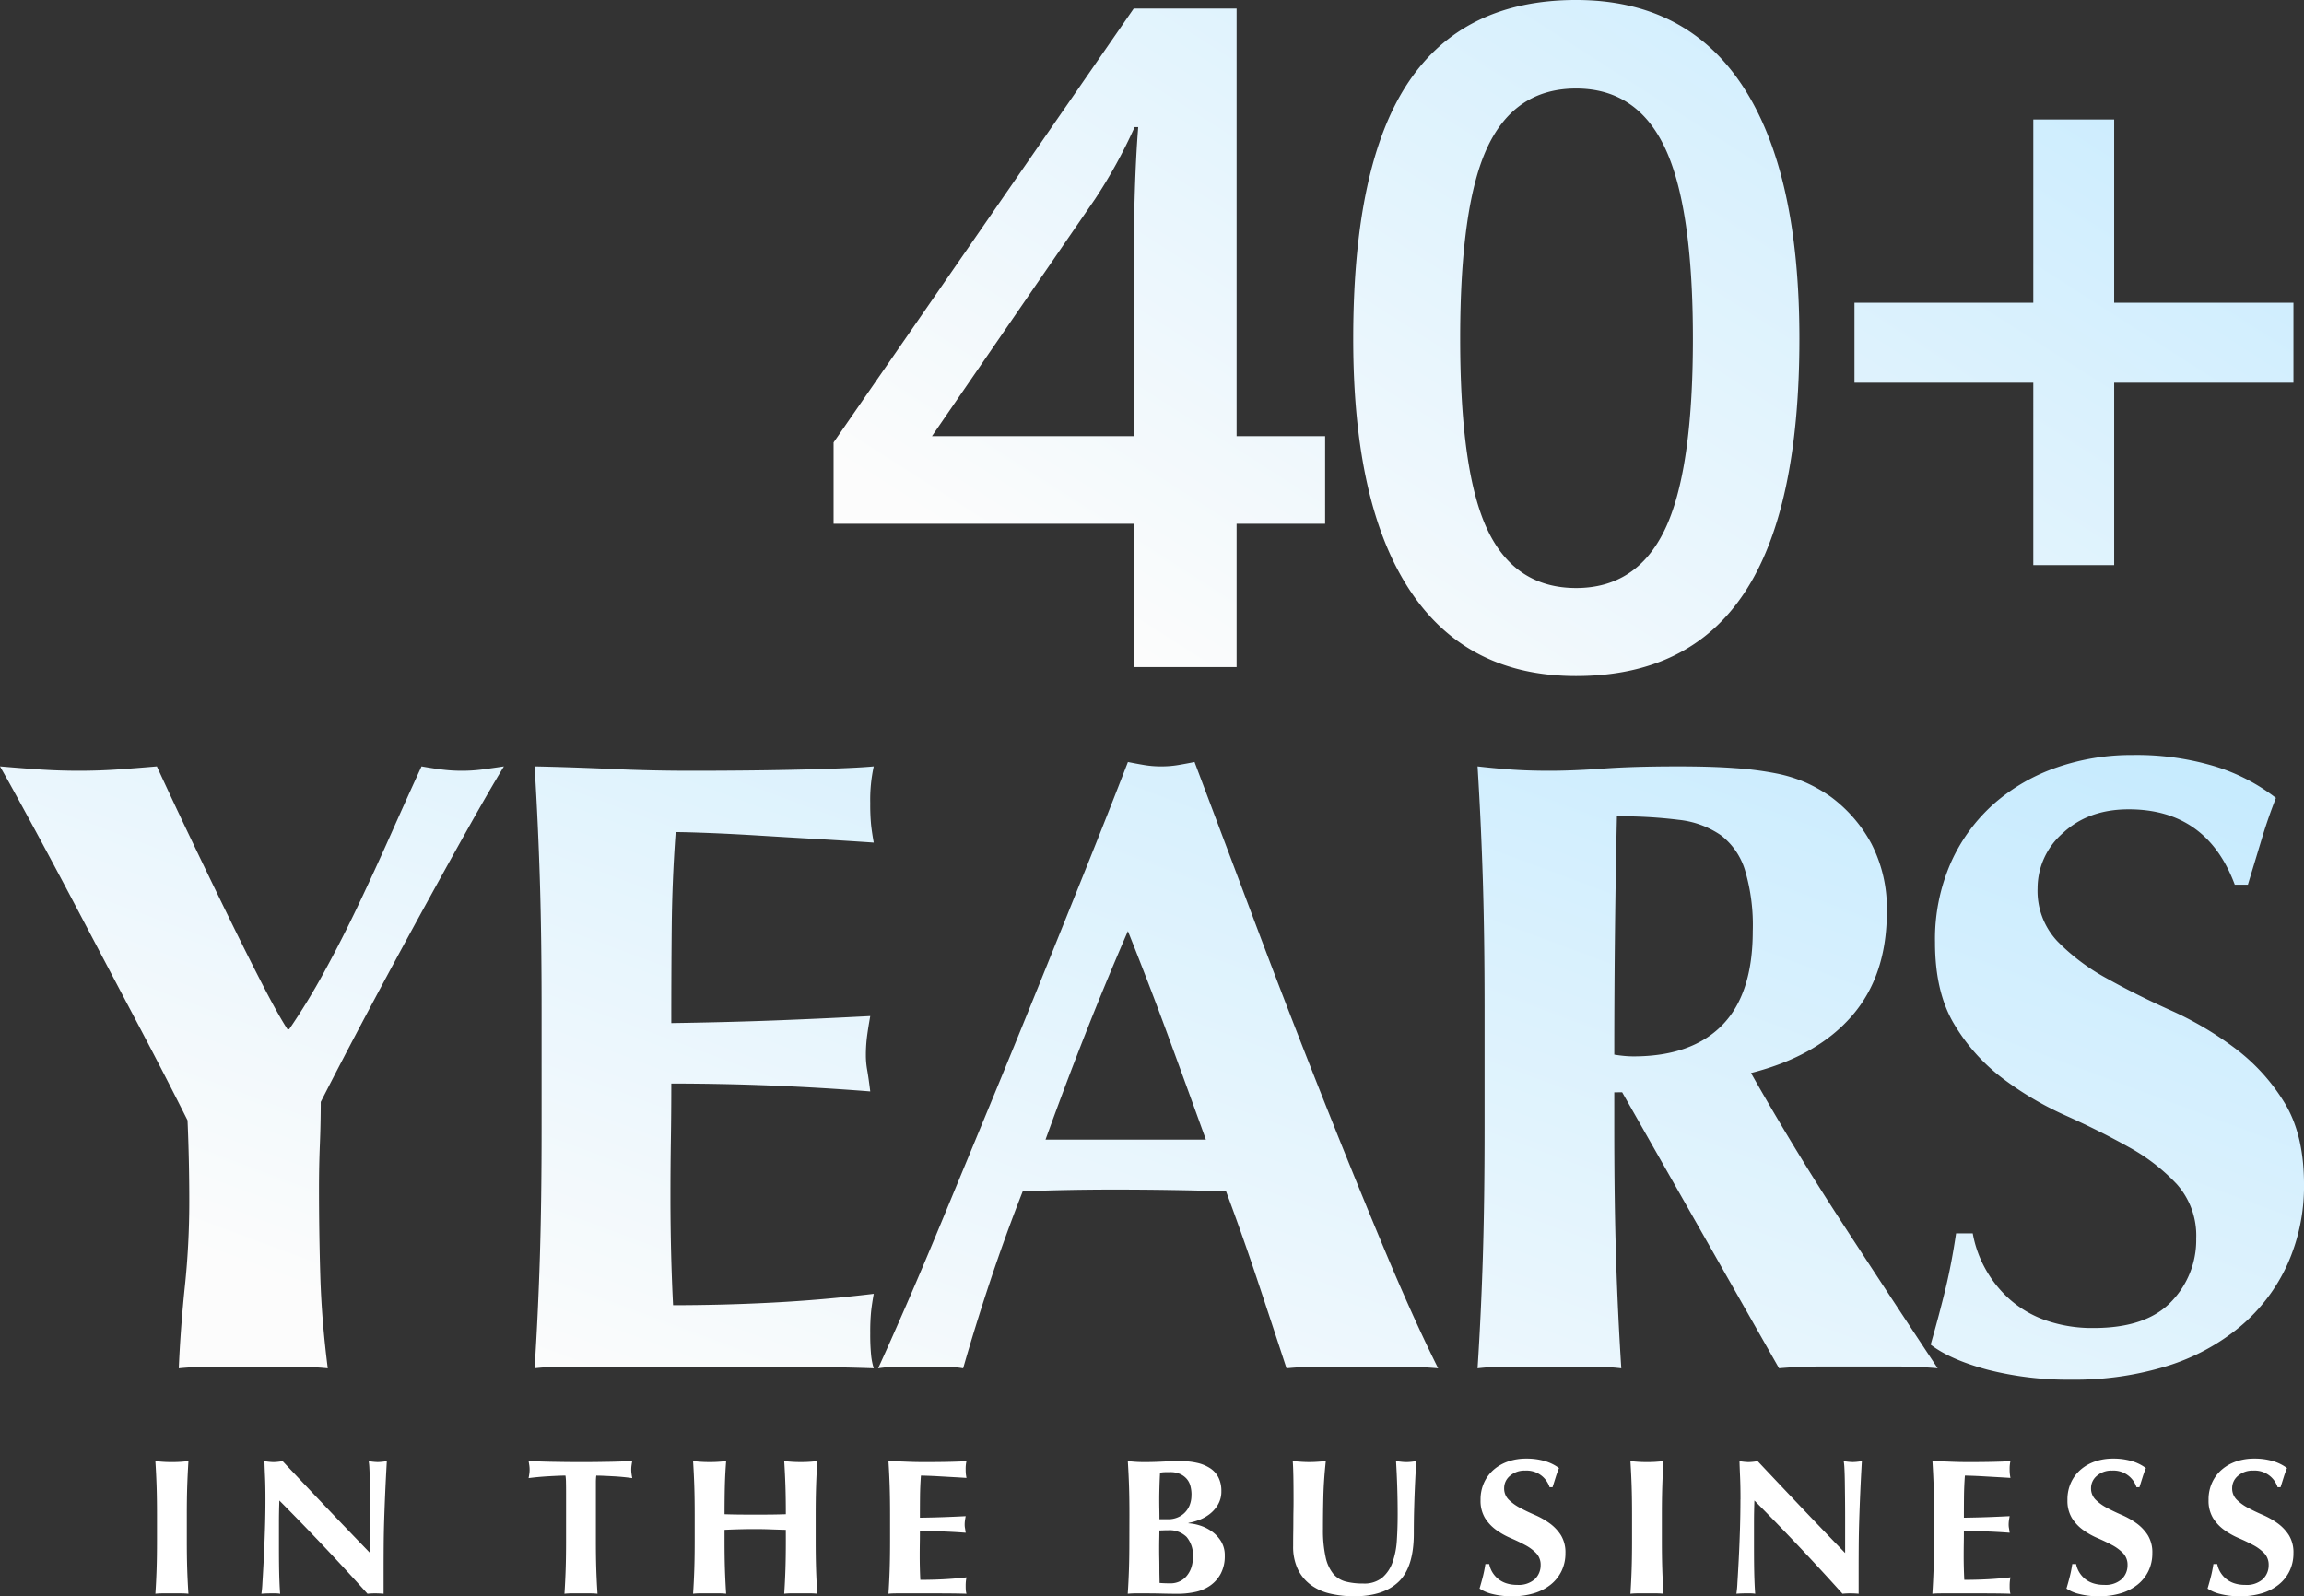
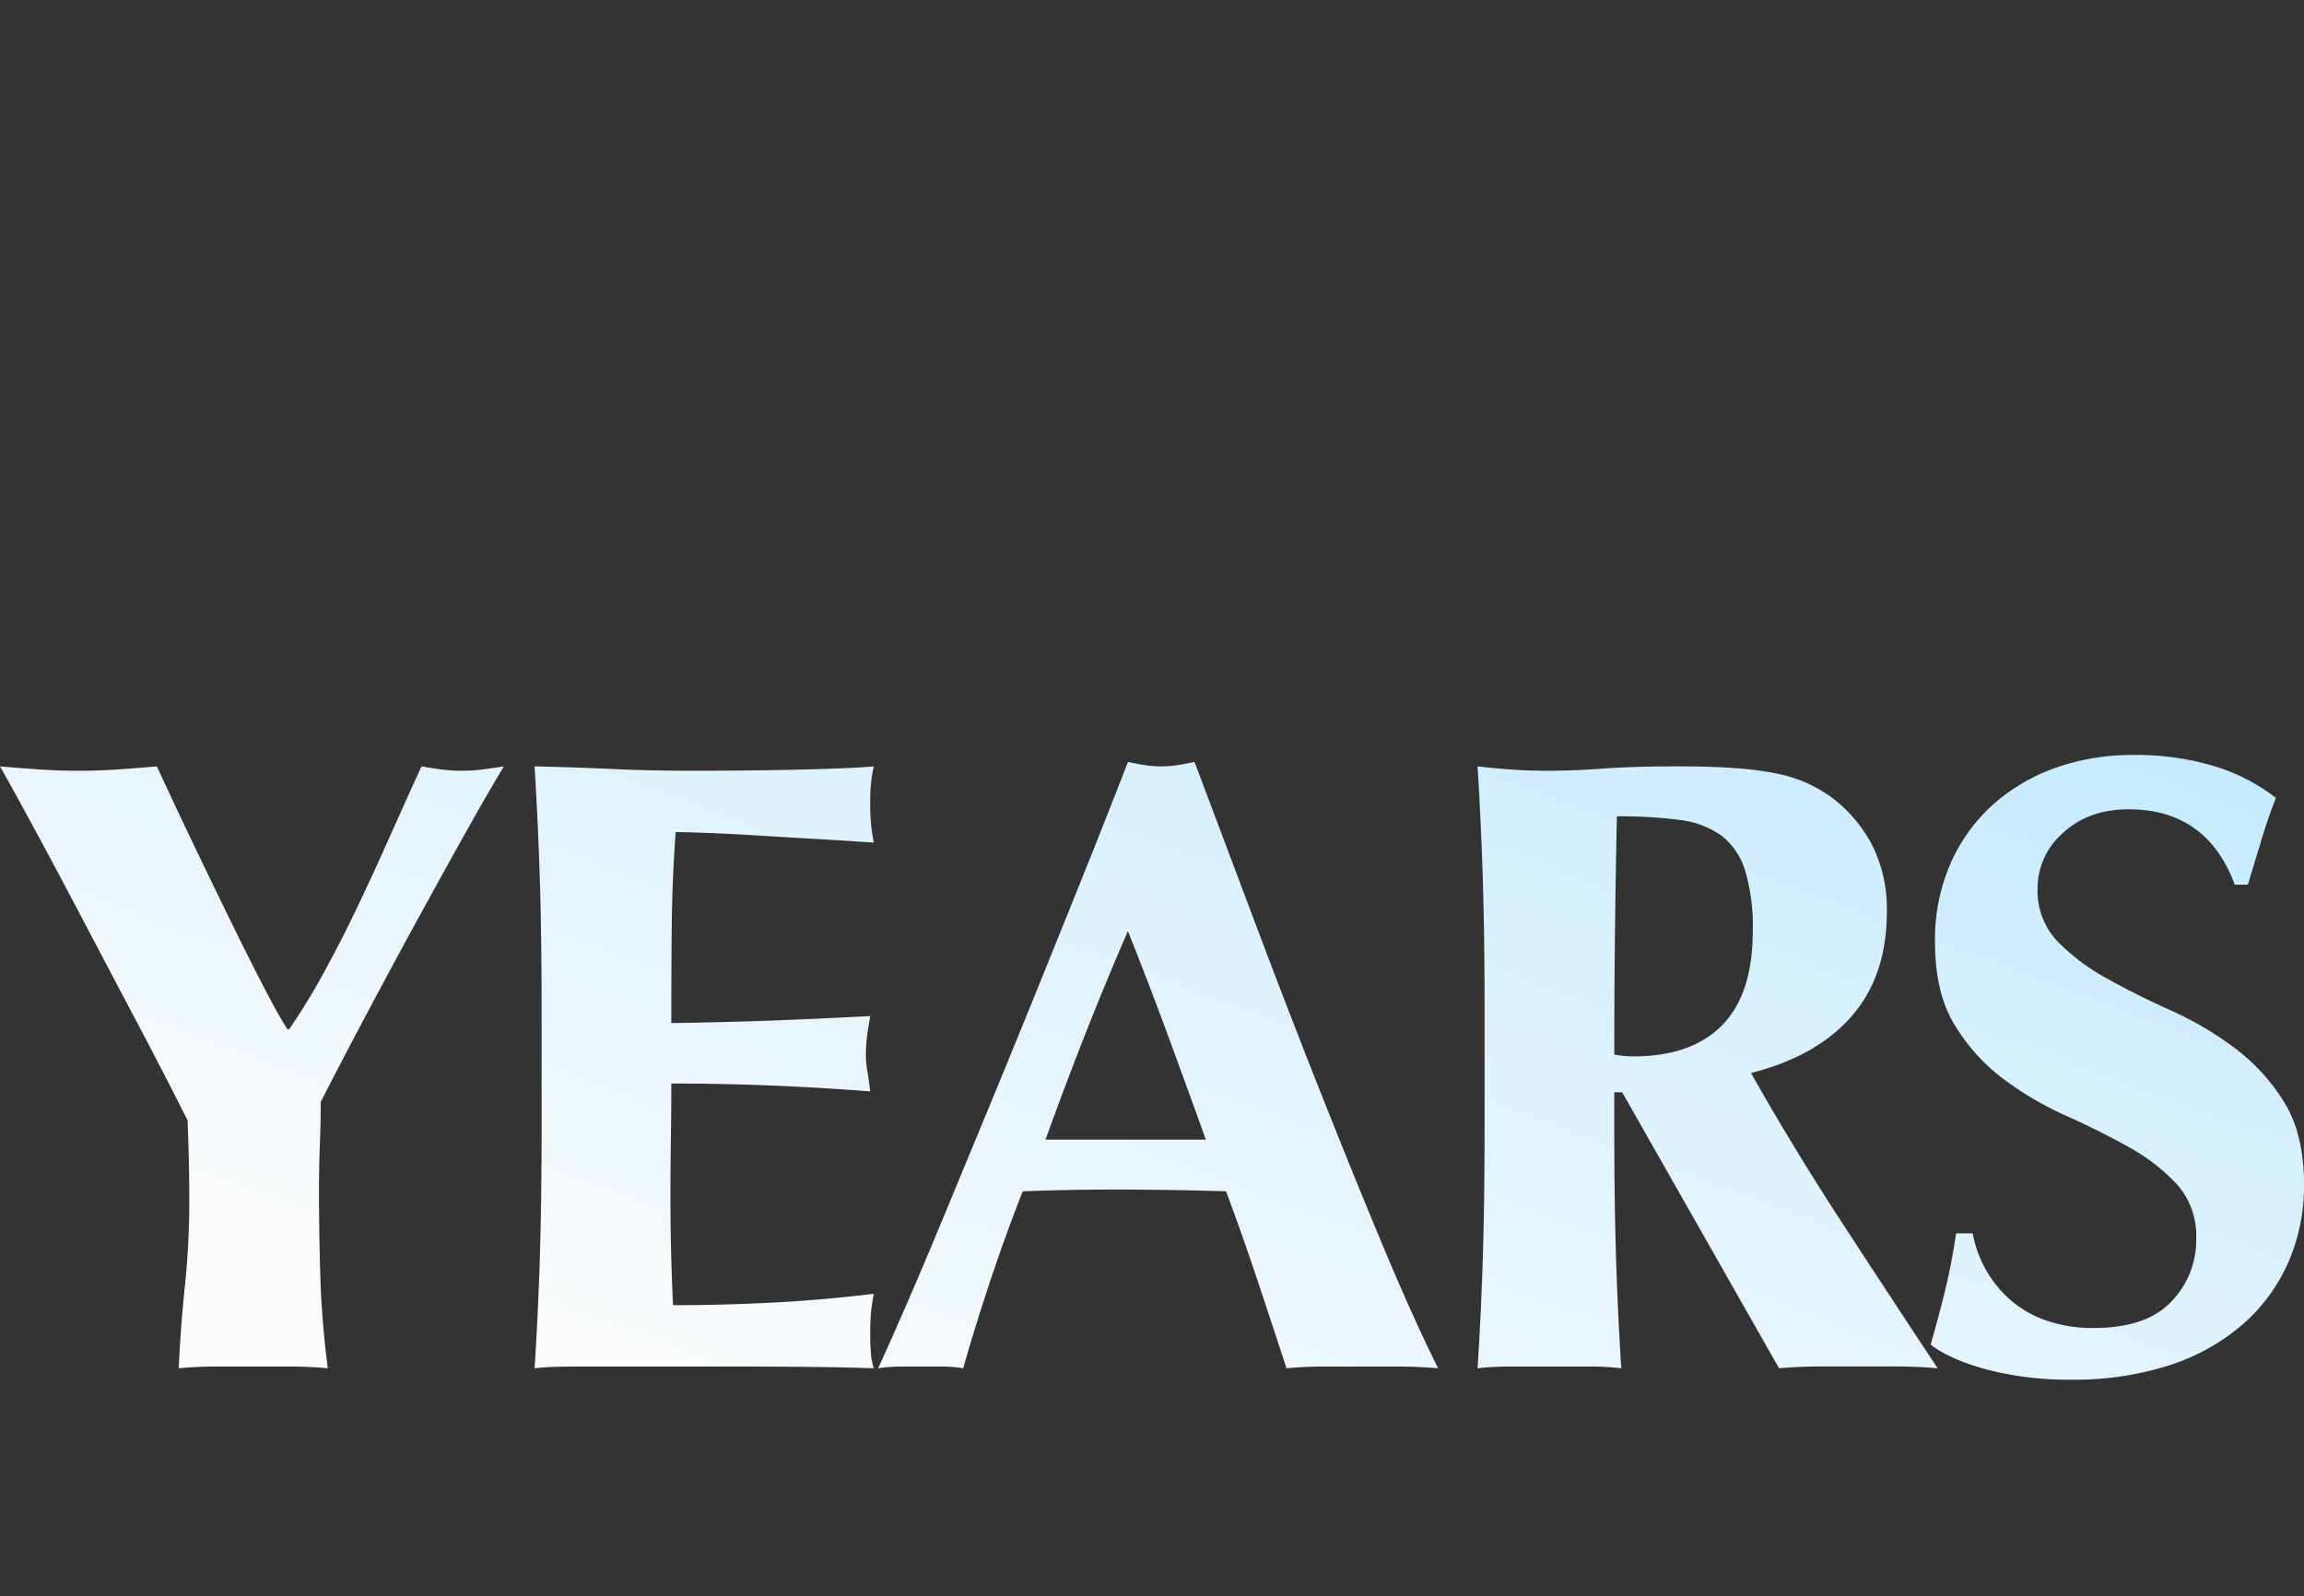
<svg xmlns="http://www.w3.org/2000/svg" width="426.81" height="295.746" viewBox="0 0 426.81 295.746">
  <rect x="0" y="0" width="426.81" height="295.746" fill="#333333" stroke="none" />
  <defs>
    <linearGradient id="linear-gradient" x1="1.721" y1="0.332" x2="0.424" y2="1.265" gradientUnits="objectBoundingBox">
      <stop offset="0" stop-color="#b2e4ff" />
      <stop offset="1" stop-color="#fcfcfc" />
    </linearGradient>
  </defs>
  <g id="_40_years_text_only" data-name="40 years text only" transform="translate(4717.21 2323.205)">
-     <path id="Path_3569" data-name="Path 3569" d="M94.658-40H78.26v26.548H59.2V-40H3.6V-55.068l55.6-80.394H78.26v79.229h16.4ZM59.2-56.233V-86.776q0-16.312.832-26.715h-.666a94.4,94.4,0,0,1-7.325,13.316L21.827-56.233Zm123.317-18.06q0,31.708-10.2,47.1t-31.171,15.4q-20.309,0-30.8-15.9T99.865-74.293q0-32.208,10.2-47.479t31.088-15.272q20.392,0,30.88,15.979T182.517-74.293Zm-62.842,0q0,24.884,5.119,35.537T141.149-28.1q11.237,0,16.439-10.819t5.2-35.37q0-24.468-5.2-35.412t-16.439-10.944q-11.237,0-16.356,10.736T119.675-74.293Zm106.171,8.156H192.718V-80.951h33.127v-33.955h14.982v33.955h33.211v14.814H240.827v33.789H225.845Z" transform="translate(-4566.393 -2186.162)" fill="url(#linear-gradient)" />
    <path id="Path_3570" data-name="Path 3570" d="M57.714-74.832a122.168,122.168,0,0,0,6.494-10.632q3.247-5.925,6.332-12.418t6.007-13.067q2.922-6.574,5.682-12.58,1.786.325,3.653.568a29.475,29.475,0,0,0,3.815.243,29.475,29.475,0,0,0,3.815-.243q1.867-.243,3.978-.568-2.76,4.545-6.9,11.931T81.742-95.61q-4.708,8.6-9.5,17.612T63.559-61.359q0,3.9-.162,7.873t-.162,8.035q0,8.279.244,16.395t1.38,17.044q-3.409-.325-6.9-.325h-13.8q-3.49,0-6.9.325.325-7.467,1.136-15.259a150.29,150.29,0,0,0,.812-15.583q0-3.734-.081-7.548t-.244-7.548q-4.059-8.116-9.335-18.1t-10.228-19.4q-4.952-9.415-9.091-17.044T4.14-123.53q3.734.325,7.306.568t7.306.243q3.734,0,7.224-.243t7.224-.568q2.76,6.006,6.25,13.311t6.9,14.285q3.409,6.98,6.332,12.661t4.708,8.441Zm46.756-3.734q0-13.473-.325-23.943t-.974-21.021q7.306.162,14.449.487t14.449.325q12.014,0,21.349-.243T166-123.53a29.027,29.027,0,0,0-.649,6.818,38.985,38.985,0,0,0,.162,4.058q.162,1.461.487,3.247-4.708-.325-10.309-.649t-10.877-.649q-5.276-.325-9.5-.487t-6.007-.162q-.649,8.928-.731,17.694T128.5-75.968q10.553-.162,19.076-.487t17.777-.812q-.487,2.76-.649,4.22a27.951,27.951,0,0,0-.162,3.084,15.4,15.4,0,0,0,.243,2.678q.244,1.38.568,3.977-18.508-1.461-36.853-1.461,0,5.194-.081,10.389t-.081,10.389q0,10.551.487,20.291,9.254,0,18.508-.487T166-25.809q-.325,1.786-.487,3.247a38.985,38.985,0,0,0-.162,4.058,38.985,38.985,0,0,0,.162,4.058A12.039,12.039,0,0,0,166-12.012q-4.383-.162-10.8-.243t-17.615-.081H111.857q-3.653,0-5.52.081t-3.166.243q.649-10.064.974-20.534t.325-23.943ZM213.08-93.012q-4.221,9.74-7.955,19.236t-7.306,19.4h29.709q-3.572-9.9-7.062-19.4T213.08-93.012Zm57.471,81q-3.9-.325-7.387-.325h-13.8q-3.49,0-6.9.325-2.6-7.954-5.357-16.233T231.263-44.8q-5.2-.162-10.39-.243t-10.39-.081q-4.221,0-8.442.081T193.6-44.8q-3.247,8.279-6.007,16.557t-5.033,16.233a23.189,23.189,0,0,0-3.815-.325h-7.711a29.978,29.978,0,0,0-4.221.325q1.948-4.22,5.2-11.687t7.143-16.882q3.9-9.415,8.361-20.21t8.929-21.833q4.465-11.038,8.767-21.752t7.874-19.966q1.623.325,3.085.568a18.757,18.757,0,0,0,3.085.243,18.757,18.757,0,0,0,3.085-.243q1.461-.243,3.085-.568,5.2,13.8,11.121,29.543t11.933,30.923q6.007,15.178,11.689,28.813T270.551-12.012Zm58.283-81a35.751,35.751,0,0,0-1.461-11.363,12.859,12.859,0,0,0-4.465-6.412,16.874,16.874,0,0,0-7.793-2.841,86.689,86.689,0,0,0-11.445-.649q-.487,22.076-.487,44.153.974.162,1.867.243t1.7.081q10.715,0,16.4-5.763T328.834-93.012ZM303.183-63.144v6.655q0,13.473.325,23.943t.974,20.534a51.594,51.594,0,0,0-6.007-.325H283.864a51.594,51.594,0,0,0-6.007.325q.649-10.064.974-20.534t.325-23.943V-78.565q0-13.473-.325-23.943t-.974-21.021q2.76.325,6.007.568t7.306.243q4.383,0,9.984-.406t13.881-.406q6.169,0,10.553.325a60.334,60.334,0,0,1,7.549.974,26.6,26.6,0,0,1,5.52,1.7,27.814,27.814,0,0,1,4.465,2.516,26.321,26.321,0,0,1,7.711,8.847,26.175,26.175,0,0,1,2.841,12.58q0,11.85-6.494,19.317t-18.67,10.551q7.793,13.8,16.722,27.514t17.858,27.19q-3.734-.325-7.306-.325H341.091q-3.653,0-7.387.325l-29.06-51.133Zm114.942-38.471q-5.2-13.96-19.644-13.96-7.468,0-12.176,4.383a13.568,13.568,0,0,0-4.708,10.227,13.615,13.615,0,0,0,3.653,9.821,38.741,38.741,0,0,0,9.173,6.9q5.52,3.084,11.851,5.925a61.977,61.977,0,0,1,11.851,6.98A36.22,36.22,0,0,1,427.3-61.278q3.653,5.925,3.653,15.178a35.253,35.253,0,0,1-3.085,14.853A32.7,32.7,0,0,1,419.1-19.722a39.348,39.348,0,0,1-13.556,7.3A57.71,57.71,0,0,1,387.928-9.9a60.1,60.1,0,0,1-15.666-1.867q-6.9-1.867-10.471-4.626,1.623-5.681,2.76-10.389T366.5-37.01h3.085a21.412,21.412,0,0,0,2.435,6.737,21.533,21.533,0,0,0,4.546,5.6,20.045,20.045,0,0,0,6.656,3.815,26.146,26.146,0,0,0,8.767,1.38q9.741,0,14.368-4.87a16.368,16.368,0,0,0,4.627-11.687A14.311,14.311,0,0,0,407.41-46.1a35.573,35.573,0,0,0-8.929-6.9q-5.357-3-11.689-5.844a59.862,59.862,0,0,1-11.689-6.9,35.145,35.145,0,0,1-8.929-9.983Q362.6-81.65,362.6-90.9a35.209,35.209,0,0,1,3-14.934,32.03,32.03,0,0,1,8.036-10.876,34.779,34.779,0,0,1,11.608-6.655,42.19,42.19,0,0,1,13.881-2.273,50.3,50.3,0,0,1,15.342,2.11,35.342,35.342,0,0,1,11.283,5.844q-1.461,3.733-2.516,7.224t-2.679,8.847Z" transform="translate(-4721.351 -2057.688)" fill="url(#linear-gradient)" />
-     <path id="Path_3597" data-name="Path 3597" d="M3.7-17.547q0-2.969-.075-5.276T3.4-27.455q.635.072,1.382.125t1.681.054q.934,0,1.681-.054t1.382-.125Q9.376-25.13,9.3-22.823t-.075,5.276v4.865q0,2.969.075,5.276t.224,4.525a12.386,12.386,0,0,0-1.382-.072H4.782A12.386,12.386,0,0,0,3.4-2.881q.149-2.218.224-4.525T3.7-12.682Zm20.093-2.79q0-2.468-.075-4.149t-.112-2.969a10.477,10.477,0,0,0,1.681.179,10.477,10.477,0,0,0,1.681-.179q4.071,4.328,8.048,8.513t8.16,8.513V-17.01q0-1.753-.019-3.452t-.037-3.13q-.019-1.431-.075-2.468a11.287,11.287,0,0,0-.131-1.4,10.477,10.477,0,0,0,1.681.179,10.477,10.477,0,0,0,1.681-.179q-.187,3.255-.3,5.884t-.187,4.954q-.075,2.325-.093,4.6t-.019,4.847v4.292q-.747-.072-1.531-.072a13.149,13.149,0,0,0-1.457.072Q35-11.466,26.369-20.158q-.037,1.037-.056,2.075t-.019,2.11v4.149q0,2.146.019,3.648t.056,2.54q.037,1.037.075,1.7t.075,1.055a5.678,5.678,0,0,0-.9-.072h-.859q-.859,0-1.718.072a18.946,18.946,0,0,0,.187-2.039q.112-1.753.243-4.274t.224-5.473Q23.792-17.618,23.792-20.337Zm55.685-1.288q0-1.037-.019-1.9a8.432,8.432,0,0,0-.093-1.252q-.56,0-1.382.036t-1.755.089q-.934.054-1.9.143t-1.793.2q.075-.393.131-.787a5.575,5.575,0,0,0,.056-.787,5.575,5.575,0,0,0-.056-.787q-.056-.393-.131-.787,1.27.036,2.3.072t2.091.054l2.316.036q1.251.018,3.006.018t3.006-.018q1.251-.018,2.3-.036t2.035-.054q.99-.036,2.147-.072-.075.393-.131.787a5.577,5.577,0,0,0-.056.787,5.577,5.577,0,0,0,.056.787q.056.393.131.787-.747-.107-1.681-.2T88.2-24.647q-.915-.054-1.737-.089t-1.382-.036a3.617,3.617,0,0,0-.056.5Q85-23.95,85-23.52v10.838q0,2.969.075,5.276T85.3-2.881a12.386,12.386,0,0,0-1.382-.072H80.56a12.386,12.386,0,0,0-1.382.072q.149-2.218.224-4.525t.075-5.276Zm40.709,6.9q-1.419-.036-2.838-.089t-2.838-.054q-1.419,0-2.838.036t-2.838.107v2.039q0,2.969.075,5.276t.224,4.525a12.386,12.386,0,0,0-1.382-.072h-3.361a12.386,12.386,0,0,0-1.382.072q.149-2.218.224-4.525t.075-5.276v-4.865q0-2.969-.075-5.276t-.224-4.632q.635.072,1.382.125t1.681.054q.934,0,1.681-.054t1.382-.125q-.187,2.325-.243,4.6t-.056,5.24q.971.036,2.334.054t3.38.018q2.017,0,3.287-.018t2.353-.054q0-2.969-.075-5.24t-.224-4.6q.635.072,1.382.125t1.681.054q.934,0,1.681-.054t1.382-.125q-.149,2.325-.224,4.632t-.075,5.276v4.865q0,2.969.075,5.276t.224,4.525a12.386,12.386,0,0,0-1.382-.072h-3.361a12.386,12.386,0,0,0-1.382.072q.149-2.218.224-4.525t.075-5.276ZM139.5-17.547q0-2.969-.075-5.276t-.224-4.632q1.681.036,3.324.107t3.324.072q2.764,0,4.911-.054t2.894-.125a6.137,6.137,0,0,0-.149,1.5,8.234,8.234,0,0,0,.037.894q.037.322.112.715-1.083-.072-2.372-.143t-2.5-.143q-1.214-.072-2.185-.107t-1.382-.036q-.149,1.967-.168,3.9t-.019,3.9q2.428-.036,4.388-.107t4.09-.179q-.112.608-.149.93a5.9,5.9,0,0,0-.037.68,3.255,3.255,0,0,0,.056.59q.056.3.131.876-4.258-.322-8.478-.322,0,1.145-.019,2.289t-.019,2.289q0,2.325.112,4.471,2.129,0,4.258-.107t4.295-.358q-.075.393-.112.715a8.234,8.234,0,0,0-.037.894,8.234,8.234,0,0,0,.037.894,2.556,2.556,0,0,0,.112.537q-1.008-.036-2.484-.054t-4.052-.018h-5.92q-.84,0-1.27.018t-.728.054q.149-2.218.224-4.525t.075-5.276Zm56.1,7.869a5.238,5.238,0,0,0-1.176-3.738A4.5,4.5,0,0,0,191-14.649q-.523,0-.9.018t-.71.018q0,.751-.019,1.556t-.019,1.914q0,.858.019,1.753t.019,1.753q0,.858.019,1.574t.019,1.18q.523.036.971.054t1.083.018a3.922,3.922,0,0,0,1.569-.322,3.708,3.708,0,0,0,1.307-.948,4.765,4.765,0,0,0,.9-1.52A5.879,5.879,0,0,0,195.591-9.677Zm-.261-11.554a6.283,6.283,0,0,0-.205-1.628,3.248,3.248,0,0,0-.691-1.323,3.581,3.581,0,0,0-1.232-.894,4.511,4.511,0,0,0-1.867-.34q-.822,0-1.139.018a5.27,5.27,0,0,0-.691.089q-.075,1.323-.112,2.683t-.037,2.289q0,.966.019,1.842t.019,1.806h1.681a4.4,4.4,0,0,0,1.55-.286,4.091,4.091,0,0,0,1.363-.841,4.157,4.157,0,0,0,.971-1.413A4.987,4.987,0,0,0,195.33-21.231Zm-11.5,3.684q0-2.969-.075-5.276t-.224-4.632q.635.072,1.382.125t1.681.054q1.606,0,3.361-.089t3.361-.089a13.512,13.512,0,0,1,3.063.322,7.364,7.364,0,0,1,2.39.984,4.46,4.46,0,0,1,1.55,1.717,5.462,5.462,0,0,1,.542,2.522,4.8,4.8,0,0,1-.635,2.522,6.18,6.18,0,0,1-1.55,1.753,7.59,7.59,0,0,1-1.979,1.091,10.7,10.7,0,0,1-1.923.537v.072a8.586,8.586,0,0,1,2.017.376,7.756,7.756,0,0,1,2.2,1.055,6.425,6.425,0,0,1,1.774,1.842,4.934,4.934,0,0,1,.728,2.736,6.885,6.885,0,0,1-.728,3.291,6.336,6.336,0,0,1-1.942,2.218,7.515,7.515,0,0,1-2.782,1.2,15.305,15.305,0,0,1-3.249.34q-1.494,0-2.782-.036T187.3-2.953h-2.073a15.912,15.912,0,0,0-1.7.072q.149-2.218.224-4.525t.075-5.276Zm41.68,15.131a19.642,19.642,0,0,1-4.463-.483,9.726,9.726,0,0,1-3.6-1.61,7.879,7.879,0,0,1-2.409-2.9,9.632,9.632,0,0,1-.878-4.31q0-1.431.019-2.558t.019-2.093q0-.966.019-1.86t.019-1.86q0-2.9-.037-4.686t-.112-2.683q.747.072,1.531.125t1.531.054q.747,0,1.531-.054t1.531-.125q-.373,3.47-.448,6.456t-.075,6.063a23.068,23.068,0,0,0,.486,5.258A7.247,7.247,0,0,0,221.6-6.583a4.548,4.548,0,0,0,2.334,1.449,12.891,12.891,0,0,0,3.212.358,5.273,5.273,0,0,0,3.511-1.073,6.634,6.634,0,0,0,1.923-2.862,14.688,14.688,0,0,0,.8-4.1q.149-2.307.149-4.811,0-2.468-.075-4.918t-.224-4.918q.523.072,1.008.125a8.2,8.2,0,0,0,.9.054,7.855,7.855,0,0,0,.934-.054q.448-.054.934-.125-.075.787-.149,2.11t-.149,3.058q-.075,1.735-.131,3.827t-.056,4.418q0,6.224-2.8,8.925T225.507-2.416Zm36.153-20.21A4.462,4.462,0,0,0,257.14-25.7a4.051,4.051,0,0,0-2.8.966,2.938,2.938,0,0,0-1.083,2.253,2.93,2.93,0,0,0,.84,2.164,8.888,8.888,0,0,0,2.11,1.52q1.27.68,2.726,1.306a14.41,14.41,0,0,1,2.726,1.538,8.118,8.118,0,0,1,2.11,2.218,6.077,6.077,0,0,1,.84,3.344,7.491,7.491,0,0,1-.71,3.273,7.248,7.248,0,0,1-2.017,2.54,9.182,9.182,0,0,1-3.119,1.61,13.818,13.818,0,0,1-4.052.554,14.4,14.4,0,0,1-3.6-.411A7.092,7.092,0,0,1,248.7-3.847q.373-1.252.635-2.289t.448-2.253h.71a4.592,4.592,0,0,0,.56,1.484A4.791,4.791,0,0,0,252.1-5.671a4.665,4.665,0,0,0,1.531.841,6.257,6.257,0,0,0,2.017.3A4.484,4.484,0,0,0,258.952-5.6a3.527,3.527,0,0,0,1.064-2.575,3.075,3.075,0,0,0-.822-2.218,8.148,8.148,0,0,0-2.054-1.52q-1.232-.662-2.689-1.288a13.918,13.918,0,0,1-2.689-1.52,7.868,7.868,0,0,1-2.054-2.2,6.184,6.184,0,0,1-.822-3.344,7.479,7.479,0,0,1,.691-3.291,7.088,7.088,0,0,1,1.849-2.4,8.1,8.1,0,0,1,2.67-1.467,10.094,10.094,0,0,1,3.193-.5,12.047,12.047,0,0,1,3.529.465,8.262,8.262,0,0,1,2.6,1.288q-.336.823-.579,1.592l-.616,1.949Zm15.275,5.079q0-2.969-.075-5.276t-.224-4.632q.635.072,1.382.125t1.681.054q.934,0,1.681-.054t1.382-.125q-.149,2.325-.224,4.632t-.075,5.276v4.865q0,2.969.075,5.276t.224,4.525a12.386,12.386,0,0,0-1.382-.072h-3.361a12.385,12.385,0,0,0-1.382.072q.149-2.218.224-4.525t.075-5.276Zm20.093-2.79q0-2.468-.075-4.149t-.112-2.969a10.477,10.477,0,0,0,1.681.179,10.476,10.476,0,0,0,1.681-.179q4.071,4.328,8.048,8.513t8.16,8.513V-17.01q0-1.753-.019-3.452t-.037-3.13q-.019-1.431-.075-2.468a11.278,11.278,0,0,0-.131-1.4,10.478,10.478,0,0,0,1.681.179,10.477,10.477,0,0,0,1.681-.179q-.187,3.255-.3,5.884t-.187,4.954q-.075,2.325-.093,4.6t-.019,4.847v4.292q-.747-.072-1.531-.072a13.148,13.148,0,0,0-1.457.072q-7.694-8.585-16.321-17.277-.037,1.037-.056,2.075t-.019,2.11v4.149q0,2.146.019,3.648t.056,2.54q.037,1.037.075,1.7t.075,1.055a5.678,5.678,0,0,0-.9-.072H298q-.859,0-1.718.072a18.934,18.934,0,0,0,.187-2.039q.112-1.753.243-4.274t.224-5.473Q297.028-17.618,297.028-20.337Zm35.854,2.79q0-2.969-.075-5.276t-.224-4.632q1.681.036,3.324.107t3.324.072q2.764,0,4.911-.054t2.894-.125a6.137,6.137,0,0,0-.149,1.5,8.229,8.229,0,0,0,.037.894q.037.322.112.715-1.083-.072-2.372-.143t-2.5-.143q-1.214-.072-2.185-.107t-1.382-.036q-.149,1.967-.168,3.9t-.019,3.9q2.428-.036,4.388-.107t4.09-.179q-.112.608-.149.93a5.9,5.9,0,0,0-.037.68,3.257,3.257,0,0,0,.056.59q.056.3.131.876-4.258-.322-8.478-.322,0,1.145-.019,2.289t-.019,2.289q0,2.325.112,4.471,2.129,0,4.258-.107t4.295-.358q-.075.393-.112.715a8.229,8.229,0,0,0-.037.894,8.229,8.229,0,0,0,.037.894,2.551,2.551,0,0,0,.112.537q-1.008-.036-2.484-.054T340.5-2.953h-5.92q-.84,0-1.27.018t-.728.054q.149-2.218.224-4.525t.075-5.276Zm37.5-5.079A4.462,4.462,0,0,0,365.86-25.7a4.051,4.051,0,0,0-2.8.966,2.938,2.938,0,0,0-1.083,2.253,2.93,2.93,0,0,0,.84,2.164,8.888,8.888,0,0,0,2.11,1.52q1.27.68,2.726,1.306a14.409,14.409,0,0,1,2.726,1.538,8.119,8.119,0,0,1,2.11,2.218,6.077,6.077,0,0,1,.84,3.344,7.491,7.491,0,0,1-.71,3.273A7.248,7.248,0,0,1,370.6-4.58a9.182,9.182,0,0,1-3.118,1.61,13.818,13.818,0,0,1-4.052.554,14.4,14.4,0,0,1-3.6-.411,7.092,7.092,0,0,1-2.409-1.019q.373-1.252.635-2.289T358.5-8.39h.71a4.592,4.592,0,0,0,.56,1.484,4.791,4.791,0,0,0,1.046,1.234,4.665,4.665,0,0,0,1.531.841,6.257,6.257,0,0,0,2.017.3A4.484,4.484,0,0,0,367.671-5.6a3.527,3.527,0,0,0,1.064-2.575,3.075,3.075,0,0,0-.822-2.218,8.148,8.148,0,0,0-2.054-1.52q-1.232-.662-2.689-1.288a13.917,13.917,0,0,1-2.689-1.52,7.868,7.868,0,0,1-2.054-2.2,6.184,6.184,0,0,1-.822-3.344,7.479,7.479,0,0,1,.691-3.291,7.087,7.087,0,0,1,1.849-2.4,8.094,8.094,0,0,1,2.67-1.467,10.094,10.094,0,0,1,3.193-.5,12.047,12.047,0,0,1,3.529.465,8.262,8.262,0,0,1,2.6,1.288q-.336.823-.579,1.592l-.616,1.949Zm26.143,0A4.462,4.462,0,0,0,392-25.7a4.051,4.051,0,0,0-2.8.966,2.938,2.938,0,0,0-1.083,2.253,2.93,2.93,0,0,0,.84,2.164,8.888,8.888,0,0,0,2.11,1.52q1.27.68,2.726,1.306a14.411,14.411,0,0,1,2.726,1.538,8.118,8.118,0,0,1,2.11,2.218,6.077,6.077,0,0,1,.84,3.344,7.49,7.49,0,0,1-.71,3.273,7.248,7.248,0,0,1-2.017,2.54,9.182,9.182,0,0,1-3.119,1.61,13.818,13.818,0,0,1-4.052.554,14.4,14.4,0,0,1-3.6-.411,7.092,7.092,0,0,1-2.409-1.019q.373-1.252.635-2.289t.448-2.253h.71a4.591,4.591,0,0,0,.56,1.484,4.791,4.791,0,0,0,1.046,1.234,4.665,4.665,0,0,0,1.531.841,6.257,6.257,0,0,0,2.017.3A4.484,4.484,0,0,0,393.814-5.6a3.527,3.527,0,0,0,1.064-2.575,3.075,3.075,0,0,0-.822-2.218A8.149,8.149,0,0,0,392-11.913q-1.232-.662-2.689-1.288a13.917,13.917,0,0,1-2.689-1.52,7.868,7.868,0,0,1-2.054-2.2,6.184,6.184,0,0,1-.822-3.344,7.479,7.479,0,0,1,.691-3.291,7.089,7.089,0,0,1,1.849-2.4,8.1,8.1,0,0,1,2.67-1.467,10.094,10.094,0,0,1,3.193-.5,12.046,12.046,0,0,1,3.529.465,8.262,8.262,0,0,1,2.6,1.288q-.336.823-.579,1.592l-.616,1.949Z" transform="translate(-4691.827 -2025.043)" fill="#fff" />
  </g>
</svg>